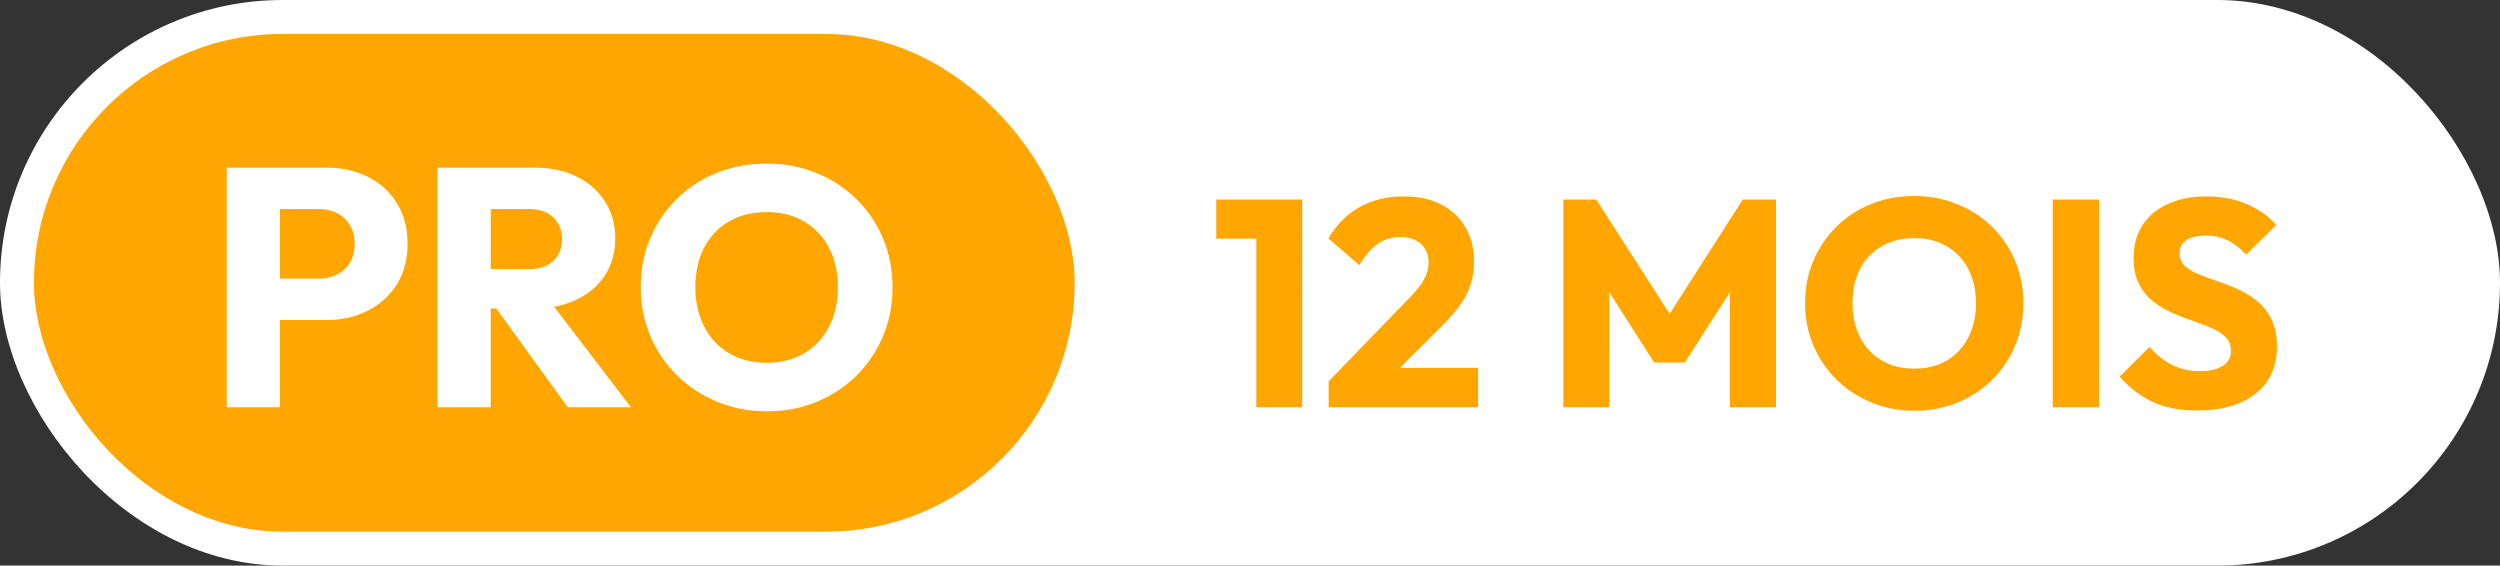
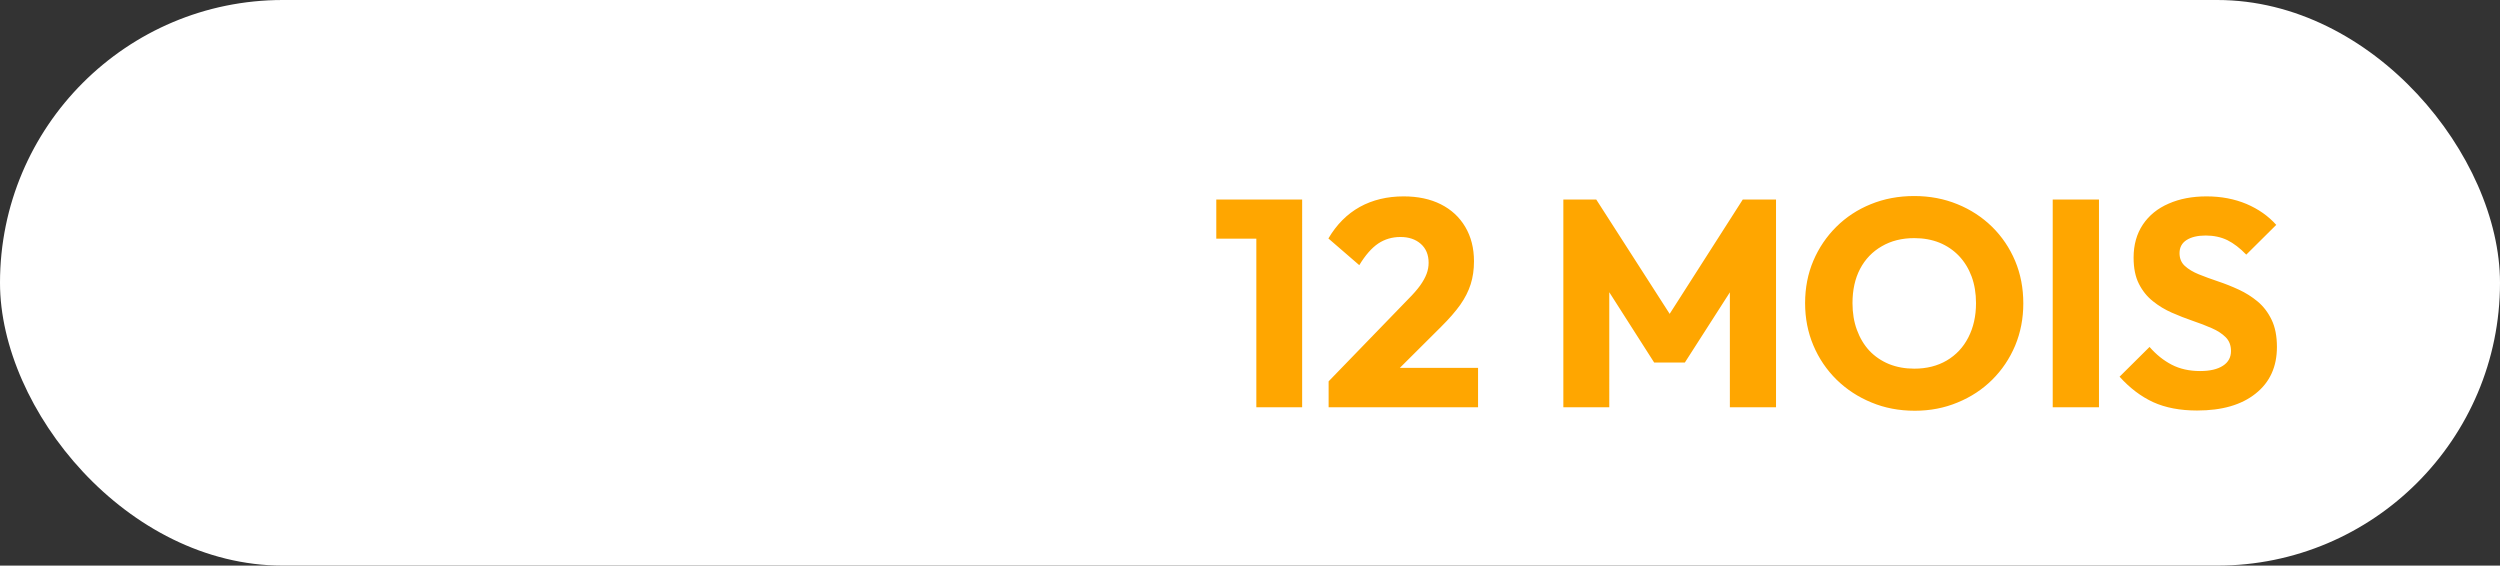
<svg xmlns="http://www.w3.org/2000/svg" width="114.92" height="26" viewBox="0 0 221 50">
  <rect x="0" y="0" width="221" height="50" fill="#333333" stroke="none" />
  <rect width="221" height="50" rx="25" style="fill:#fff" />
  <g transform="translate(3 3)">
-     <rect width="92" height="44" rx="22" style="fill:#ffa600" />
-     <path d="M10.89 22.29H5.64v-3.66h4.56q.87 0 1.59-.36.72-.36 1.14-1.05.42-.69.42-1.68 0-.96-.42-1.65t-1.14-1.05q-.72-.36-1.59-.36H5.64V8.82h5.25q2.01 0 3.63.81t2.57 2.33q.94 1.51.94 3.58 0 2.07-.94 3.59-.95 1.51-2.57 2.33-1.62.83-3.63.83ZM6.75 30H2.04V8.82h4.71V30Zm22.41-8.73h-4.89v-3.48h4.47q1.41 0 2.17-.72.77-.72.77-1.95 0-1.14-.75-1.89t-2.16-.75h-4.5V8.82h5.04q2.1 0 3.69.8 1.59.79 2.49 2.2.9 1.41.9 3.24 0 1.86-.9 3.26-.9 1.39-2.52 2.17t-3.81.78ZM25.38 30h-4.71V8.82h4.71V30Zm12.39 0h-5.58l-6.6-9.12 4.32-1.17L37.77 30Zm12.06.36q-2.4 0-4.42-.84-2.03-.84-3.56-2.34-1.53-1.5-2.37-3.49-.84-2-.84-4.31 0-2.34.84-4.32.84-1.98 2.34-3.46 1.5-1.49 3.52-2.31 2.03-.83 4.43-.83 2.37 0 4.39.83 2.03.82 3.54 2.31 1.52 1.48 2.36 3.48.84 1.99.84 4.33 0 2.31-.84 4.3-.84 2-2.34 3.49-1.5 1.48-3.52 2.32-2.03.84-4.37.84Zm-.06-4.29q1.89 0 3.32-.84 1.42-.84 2.2-2.35.78-1.52.78-3.5 0-1.5-.45-2.72-.45-1.21-1.29-2.09-.84-.89-1.99-1.36-1.16-.46-2.57-.46-1.89 0-3.32.82-1.42.83-2.2 2.31-.78 1.49-.78 3.5 0 1.5.45 2.73t1.28 2.12q.82.88 1.99 1.36 1.17.48 2.58.48Z" style="fill:#fff" transform="translate(15 3)" />
    <g style="opacity:1">
      <path d="M8.11 26H4.06V7.64h4.05V26Zm-.26-14.9H.52V7.64h7.33v3.46Zm7.65 12.66-5.05-.05 7.05-7.28q.65-.65 1.04-1.19.39-.55.57-1.03.18-.48.18-.98 0-1.06-.69-1.67-.69-.61-1.8-.61-1.1 0-1.97.58-.87.59-1.67 1.91l-2.73-2.36q1.09-1.85 2.78-2.79 1.69-.93 3.87-.93 1.9 0 3.29.7 1.39.7 2.16 2 .77 1.3.77 3.04 0 1.1-.29 2.02-.29.92-.92 1.82-.64.9-1.71 1.96l-4.88 4.86ZM23.66 26H10.45v-2.29l3.46-1.19h9.75V26Zm11.6 0H31.2V7.64h2.91l7.23 11.26h-1.48l7.2-11.26H50V26h-4.08V14.53l.72.19-4.7 7.33h-2.71l-4.68-7.33.71-.19V26Zm27.01.31q-2.08 0-3.83-.73-1.76-.72-3.09-2.02-1.32-1.3-2.05-3.03-.73-1.73-.73-3.73 0-2.03.73-3.75.73-1.71 2.03-3 1.3-1.29 3.05-2 1.76-.72 3.84-.72 2.05 0 3.81.72 1.75.71 3.07 2 1.31 1.29 2.04 3.02.72 1.72.72 3.75 0 2-.72 3.73-.73 1.73-2.03 3.02-1.3 1.29-3.06 2.01-1.75.73-3.78.73Zm-.05-3.72q1.64 0 2.87-.72 1.24-.73 1.91-2.04.68-1.32.68-3.03 0-1.3-.39-2.36-.39-1.05-1.12-1.82-.73-.76-1.73-1.17-1-.4-2.22-.4-1.64 0-2.87.72-1.24.71-1.92 2-.67 1.28-.67 3.03 0 1.3.39 2.36.39 1.07 1.1 1.84.72.76 1.73 1.18 1.02.41 2.24.41ZM78.55 26h-4.09V7.64h4.09V26Zm8.68.29q-2.26 0-3.89-.74-1.62-.75-2.97-2.25l2.65-2.63q.88 1.01 1.96 1.57t2.51.56q1.3 0 2.02-.47.71-.46.71-1.3 0-.75-.47-1.22t-1.23-.8q-.77-.34-1.69-.65-.93-.32-1.84-.72-.91-.4-1.67-1.01-.77-.61-1.24-1.54-.47-.92-.47-2.32 0-1.69.82-2.92.82-1.22 2.28-1.85 1.45-.64 3.35-.64 1.93 0 3.53.67 1.59.68 2.63 1.85l-2.65 2.63q-.83-.86-1.67-1.28-.85-.41-1.92-.41-1.06 0-1.69.4-.62.4-.62 1.16 0 .7.47 1.13.47.43 1.23.74.77.31 1.69.62.93.31 1.84.73t1.67 1.05q.77.64 1.24 1.62.47.97.47 2.4 0 2.63-1.88 4.12-1.87 1.5-5.17 1.5Z" style="fill:#ffa600" transform="translate(104 7)" />
    </g>
  </g>
</svg>